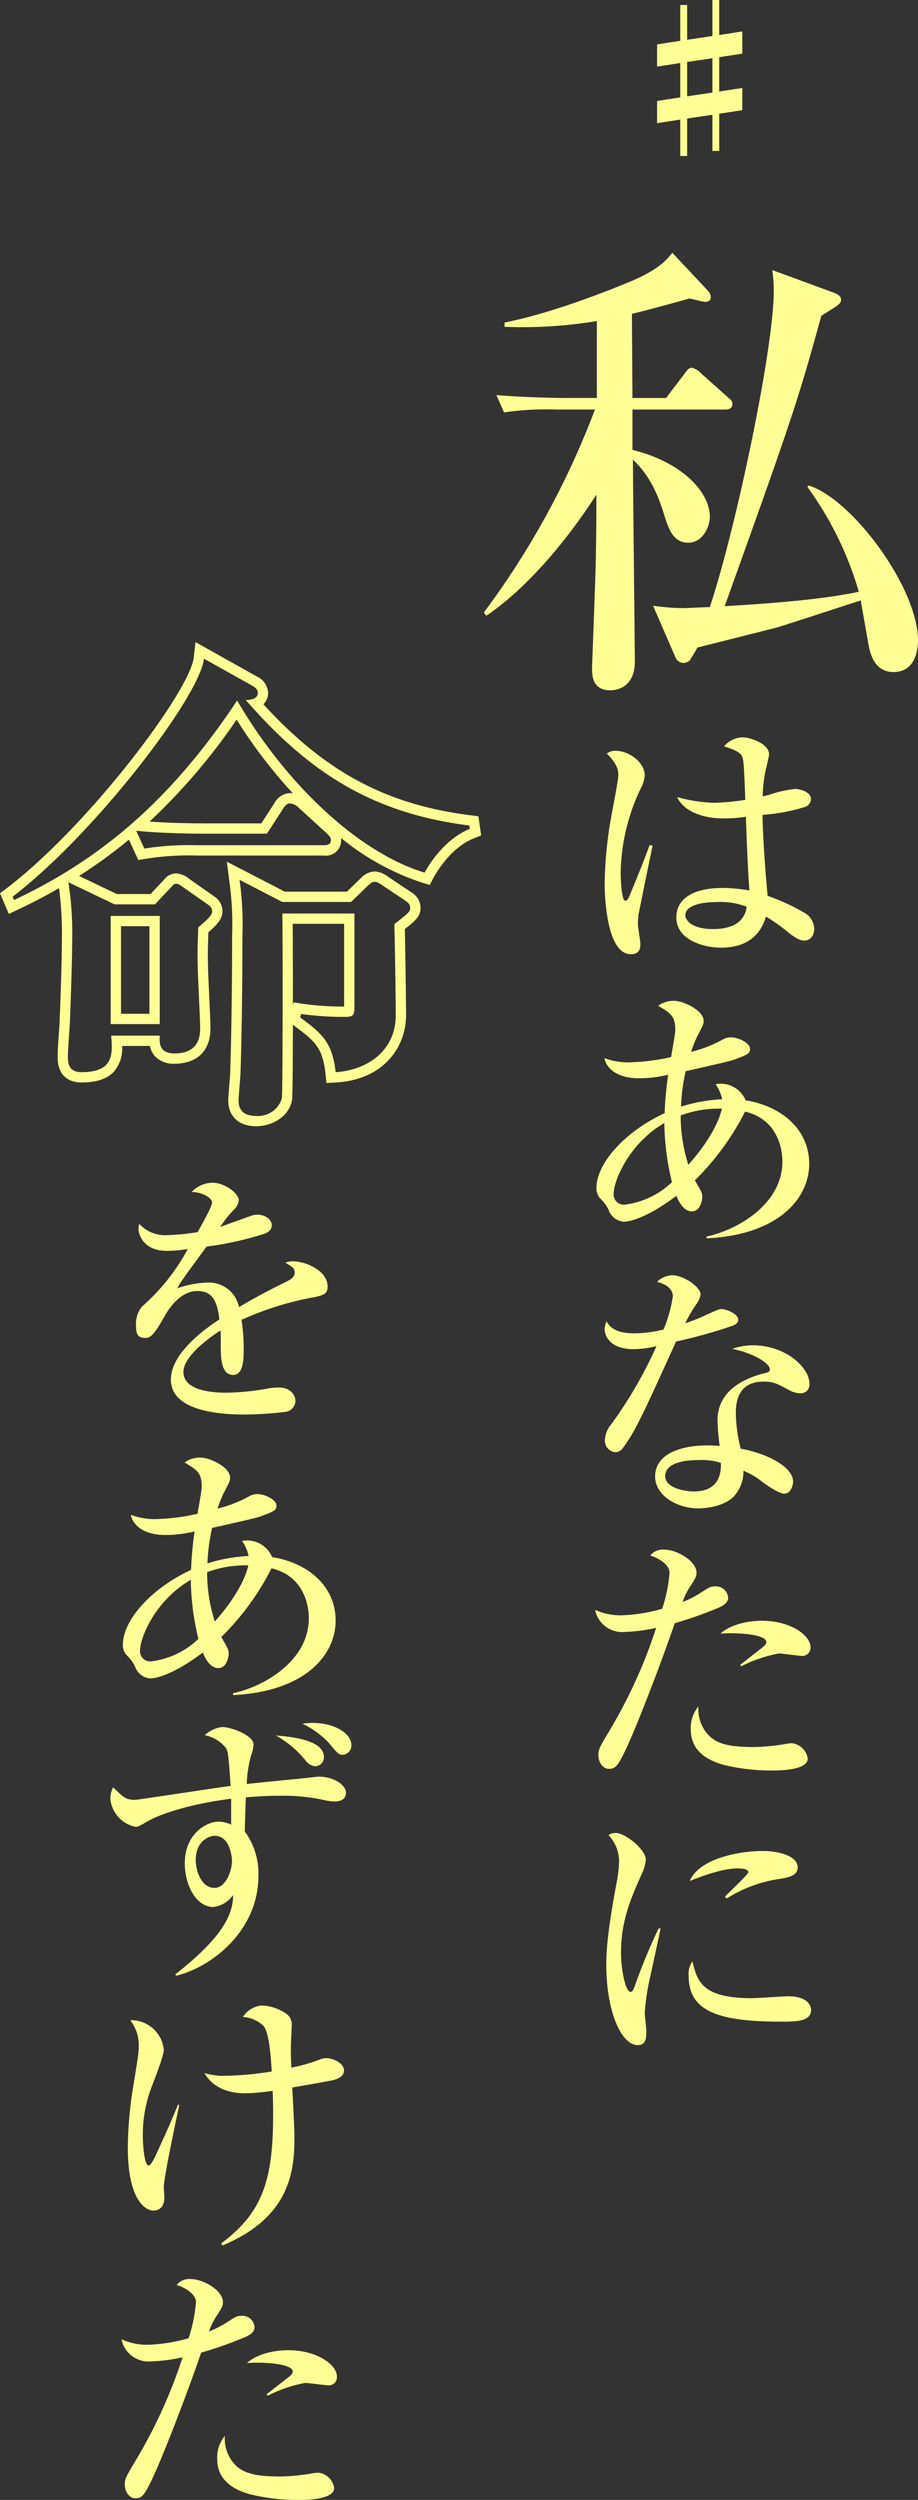
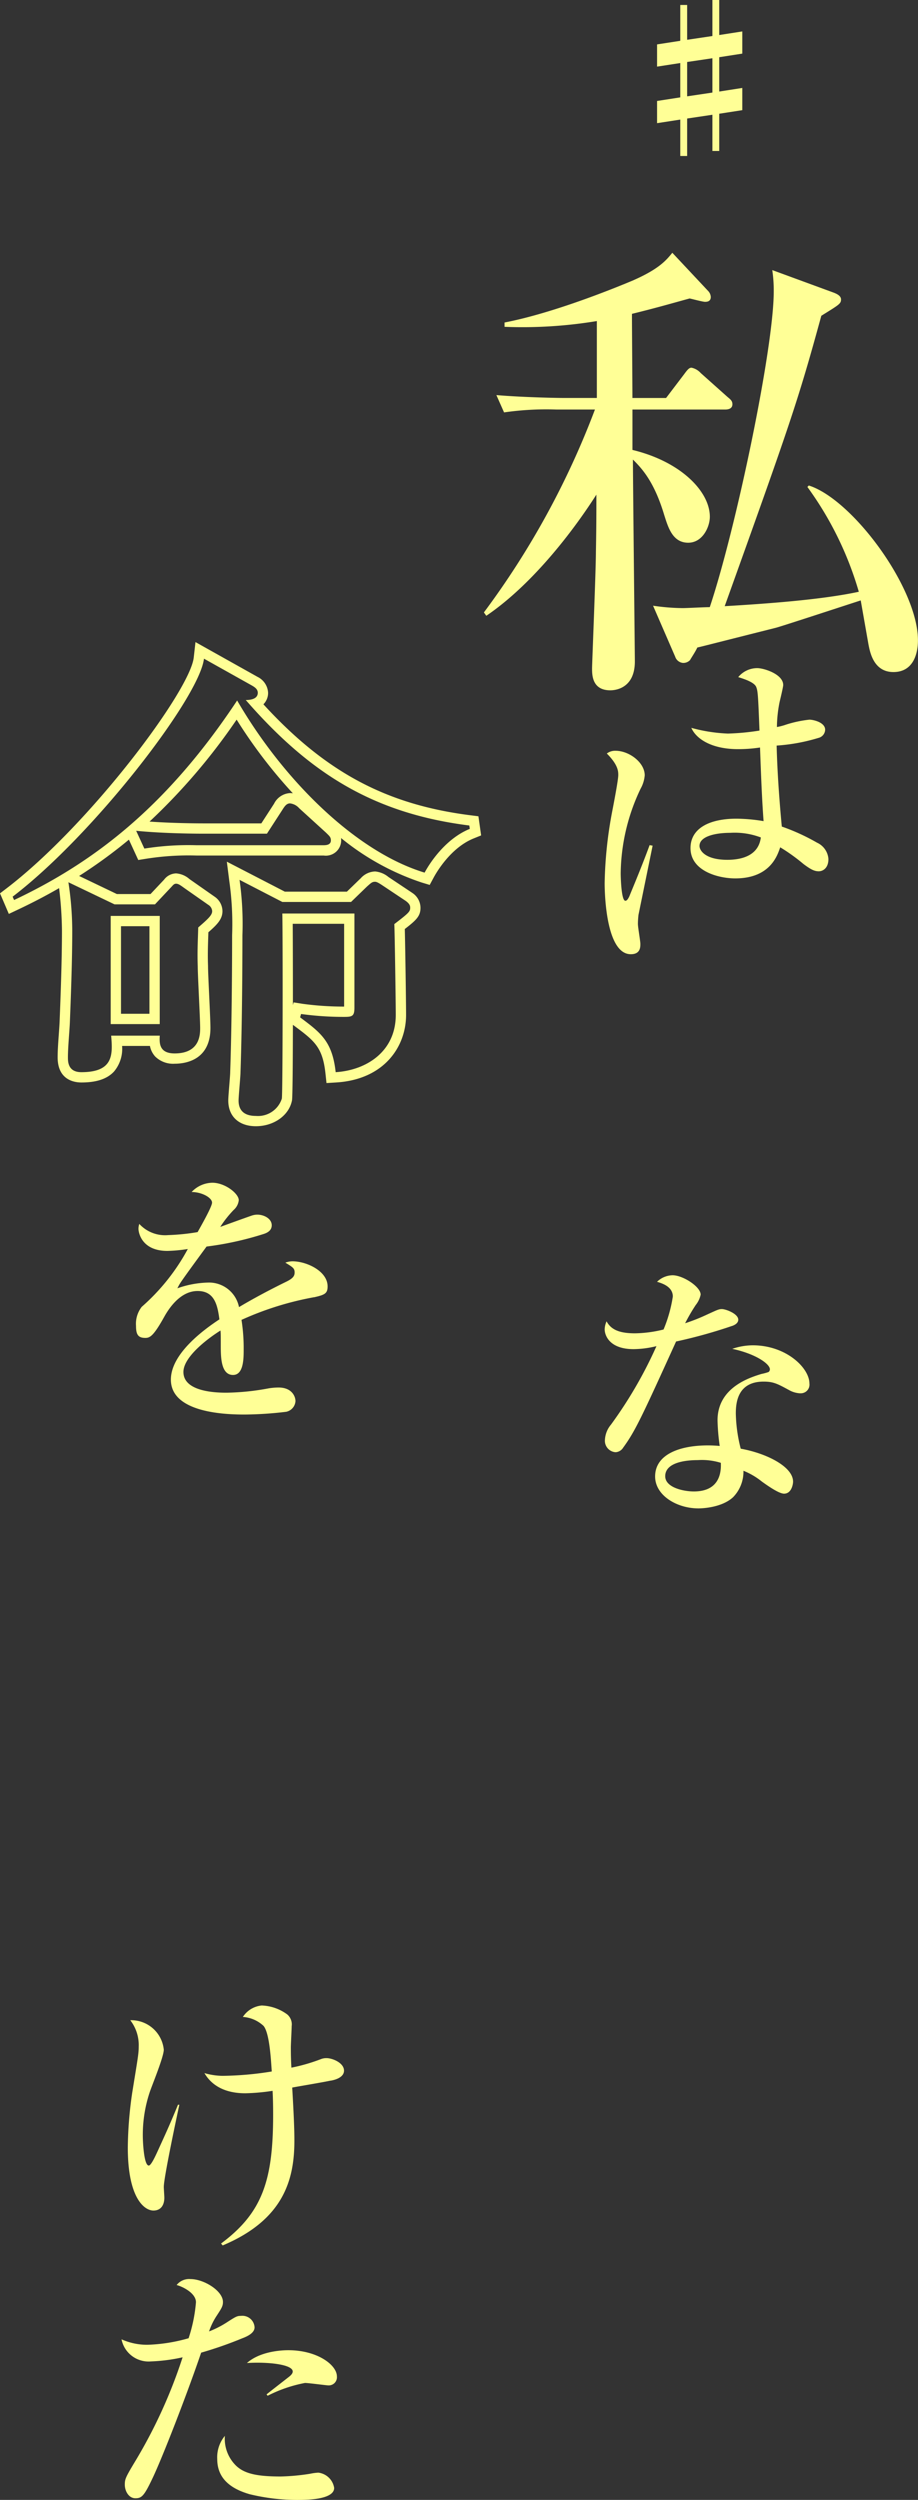
<svg xmlns="http://www.w3.org/2000/svg" width="133.686" height="363.987" viewBox="0 0 133.686 363.987">
  <rect x="0" y="0" width="133.686" height="363.987" fill="#333333" stroke="none" />
  <g id="グループ_1387" data-name="グループ 1387" transform="translate(-44.933 -1793.783)">
    <path id="パス_23283" data-name="パス 23283" d="M113.545,941.412h-13.51v5.881c7,1.68,11.27,6.02,11.27,9.731,0,1.47-1.048,3.78-3.151,3.78-2.308,0-2.939-2.31-3.5-4.06-1.467-4.9-3.288-6.791-4.55-8.051,0,2.8.281,28.353.281,29.4,0,4.13-3.15,4.2-3.57,4.2-2.661,0-2.661-2.24-2.661-3.22,0-.56.56-14.281.56-16.942.07-3.57.07-6.16.07-8.331-3.85,6.021-9.731,13.372-16.032,17.642l-.349-.49a120.629,120.629,0,0,0,16.172-29.543H88.9a42.881,42.881,0,0,0-7.561.42l-1.119-2.52c4.2.35,9.171.42,9.941.42h4.69v-11.2a66.425,66.425,0,0,1-13.442.84v-.63c7.282-1.4,16.451-5.181,18.623-6.091,3.85-1.68,4.9-2.94,5.811-4.06l5.25,5.6a1.342,1.342,0,0,1,.349.841c0,.7-.628.7-.839.7-.349,0-1.891-.42-2.241-.49-2.31.63-4.691,1.331-8.4,2.241,0,1.96.07,10.5.07,12.251h4.9l2.659-3.5c.558-.771.769-.91,1.05-.91a2.492,2.492,0,0,1,1.329.77l3.922,3.5c.42.35.7.56.7,1.05,0,.63-.561.77-1.051.77m24.5,38.224c-2.941,0-3.432-3.01-3.641-4.06l-1.121-6.371c-1.959.63-11.759,3.85-12.39,3.991-9.452,2.38-10.5,2.66-11.41,2.87-.282.63-.911,1.54-1.051,1.82a1.345,1.345,0,0,1-1.051.42,1.322,1.322,0,0,1-1.119-.91l-3.221-7.421a30.888,30.888,0,0,0,4.34.35c.56,0,3.15-.14,3.92-.14,3.851-11.551,9.313-37.734,9.313-45.925a20.136,20.136,0,0,0-.212-3.15l8.961,3.29c.35.14,1.051.42,1.051.98,0,.631-.281.771-2.871,2.381-3.43,12.531-4.48,15.541-14.07,42.284,5.879-.35,14-.91,19.531-2.1a49.054,49.054,0,0,0-7.49-15.262l.209-.21c6.371,2.03,15.892,14.912,15.892,22.543,0,2.1-.769,4.62-3.57,4.62" transform="translate(37 912)" fill="#ffff96" />
-     <path id="パス_23284" data-name="パス 23284" d="M100.911,1015c-.041.4-.081.874-.081,1.31,0,.477.358,2.5.358,2.9,0,.476,0,1.508-1.391,1.508-3.533,0-3.81-8.457-3.81-10.362a60.523,60.523,0,0,1,1.072-10.283c.477-2.462.912-4.844.912-5.44,0-.516,0-1.469-1.668-3.136a1.968,1.968,0,0,1,1.272-.4c1.984,0,4.248,1.707,4.248,3.573a4.784,4.784,0,0,1-.6,1.945,29.265,29.265,0,0,0-2.9,12.309c0,.516.08,4.01.675,4.01.158,0,.317-.08.6-.676.158-.436,1.627-3.851,2.937-7.424l.438.079c-.041.08-2.064,10.045-2.064,10.085m24.218,3.732c-.6,0-1.111-.2-2.263-1.072a26.877,26.877,0,0,0-3.375-2.422c-.4,1.152-1.43,4.527-6.551,4.527-2.461,0-6.512-1.072-6.512-4.408,0-2.858,2.7-4.287,6.711-4.287a25.14,25.14,0,0,1,3.93.357c-.2-2.74-.319-5.2-.516-10.72a21.12,21.12,0,0,1-3.217.238c-3.81,0-6.074-1.469-6.789-3.1a23.481,23.481,0,0,0,5.321.834,34.8,34.8,0,0,0,4.605-.437c-.2-5.161-.238-5.757-.477-6.352-.277-.675-1.707-1.152-2.619-1.43a3.582,3.582,0,0,1,2.78-1.31c.951,0,3.771.874,3.771,2.462,0,.278-.437,2.1-.517,2.422a19.211,19.211,0,0,0-.4,3.692,8.83,8.83,0,0,0,1.35-.357,17.2,17.2,0,0,1,3.375-.715c.6,0,2.3.4,2.3,1.469a1.273,1.273,0,0,1-.992,1.191,26.836,26.836,0,0,1-6.074,1.112c.119,4.685.516,9.29.754,11.792a29.964,29.964,0,0,1,5.121,2.342,2.841,2.841,0,0,1,1.668,2.383c0,1.35-.834,1.786-1.389,1.786m-12.9-5.6c-2.184,0-4.486.516-4.486,1.906,0,.715.914,2.025,4.049,2.025,1.787,0,4.527-.437,4.884-3.256a10.761,10.761,0,0,0-4.447-.675" transform="translate(37 912)" fill="#ffff96" />
-     <path id="パス_23285" data-name="パス 23285" d="M110.836,1062.093v-.278c4.287-.873,11.037-4.606,11.037-10.918,0-1.39-.437-6.075-5.439-7.266a38.1,38.1,0,0,1-7.307,10.005c.953,1.668,1.072,1.826,1.072,2.422,0,.556-.316,2.1-1.507,2.1-1.272,0-1.987-1.588-2.264-2.263-4.406,3.335-6.947,3.772-7.662,3.772a2.564,2.564,0,0,1-2.225-1.787,5.811,5.811,0,0,0-1.269-1.667,2.179,2.179,0,0,1-.477-1.469c0-3.693,4.367-8.338,9.926-10.879a51.072,51.072,0,0,1,.516-5.6,18.488,18.488,0,0,1-4.208.516c-3.335,0-4.8-1.509-5.082-2.938a9.936,9.936,0,0,0,4.248.595,29.122,29.122,0,0,0,5.479-.754c.08-.635.6-3.335.6-3.891,0-2.064-.635-2.461-2.5-3.573a3.884,3.884,0,0,1,2.344-.715c1.308,0,4.287,1.39,4.287,2.9,0,.516-.12.714-.914,2.223a18.037,18.037,0,0,0-.913,2.3,18.424,18.424,0,0,0,4.606-1.787,2.245,2.245,0,0,1,1.191-.318c1.151,0,2.78.834,2.78,1.668,0,.675-.358.834-1.907,1.429-.795.318-1.468.477-7.464,1.827a27.171,27.171,0,0,0-.674,5.161,23.473,23.473,0,0,1,5.994-1.072,6.2,6.2,0,0,0-.953-2.183,3.442,3.442,0,0,1,.8-.08,3.938,3.938,0,0,1,3.574,2.422c5.24.834,9.25,4.248,9.25,9.251,0,4.883-4.287,10.323-14.928,10.839m-6.154-16.8c-5.321,3.1-7.385,8.576-7.385,10.2A1.486,1.486,0,0,0,99,1057.17a12.141,12.141,0,0,0,6.789-3.256,38.1,38.1,0,0,1-1.111-8.616m7.742-2.1a16.145,16.145,0,0,0-5.361.993,23.307,23.307,0,0,0,1.113,7.186c3.891-4.367,4.725-7.385,4.883-8.179Z" transform="translate(37 912)" fill="#ffff96" />
+     <path id="パス_23284" data-name="パス 23284" d="M100.911,1015c-.041.4-.081.874-.081,1.31,0,.477.358,2.5.358,2.9,0,.476,0,1.508-1.391,1.508-3.533,0-3.81-8.457-3.81-10.362a60.523,60.523,0,0,1,1.072-10.283c.477-2.462.912-4.844.912-5.44,0-.516,0-1.469-1.668-3.136a1.968,1.968,0,0,1,1.272-.4c1.984,0,4.248,1.707,4.248,3.573a4.784,4.784,0,0,1-.6,1.945,29.265,29.265,0,0,0-2.9,12.309c0,.516.08,4.01.675,4.01.158,0,.317-.08.6-.676.158-.436,1.627-3.851,2.937-7.424l.438.079m24.218,3.732c-.6,0-1.111-.2-2.263-1.072a26.877,26.877,0,0,0-3.375-2.422c-.4,1.152-1.43,4.527-6.551,4.527-2.461,0-6.512-1.072-6.512-4.408,0-2.858,2.7-4.287,6.711-4.287a25.14,25.14,0,0,1,3.93.357c-.2-2.74-.319-5.2-.516-10.72a21.12,21.12,0,0,1-3.217.238c-3.81,0-6.074-1.469-6.789-3.1a23.481,23.481,0,0,0,5.321.834,34.8,34.8,0,0,0,4.605-.437c-.2-5.161-.238-5.757-.477-6.352-.277-.675-1.707-1.152-2.619-1.43a3.582,3.582,0,0,1,2.78-1.31c.951,0,3.771.874,3.771,2.462,0,.278-.437,2.1-.517,2.422a19.211,19.211,0,0,0-.4,3.692,8.83,8.83,0,0,0,1.35-.357,17.2,17.2,0,0,1,3.375-.715c.6,0,2.3.4,2.3,1.469a1.273,1.273,0,0,1-.992,1.191,26.836,26.836,0,0,1-6.074,1.112c.119,4.685.516,9.29.754,11.792a29.964,29.964,0,0,1,5.121,2.342,2.841,2.841,0,0,1,1.668,2.383c0,1.35-.834,1.786-1.389,1.786m-12.9-5.6c-2.184,0-4.486.516-4.486,1.906,0,.715.914,2.025,4.049,2.025,1.787,0,4.527-.437,4.884-3.256a10.761,10.761,0,0,0-4.447-.675" transform="translate(37 912)" fill="#ffff96" />
    <path id="パス_23286" data-name="パス 23286" d="M114.528,1074.843a72.749,72.749,0,0,1-8.139,2.263c-4.963,10.918-5.955,13.063-7.7,15.445a1.394,1.394,0,0,1-1.111.675,1.668,1.668,0,0,1-1.549-1.827,3.723,3.723,0,0,1,.873-2.183,62.474,62.474,0,0,0,6.631-11.435,14.449,14.449,0,0,1-3.334.437c-3.494,0-4.209-1.986-4.209-2.9a3.068,3.068,0,0,1,.277-1.151c.635,1.191,1.826,1.747,4.129,1.747a18.021,18.021,0,0,0,4.17-.556,20.366,20.366,0,0,0,1.35-4.8c0-1.469-1.629-1.946-2.3-2.144a3.323,3.323,0,0,1,2.264-.953c1.507,0,4.087,1.668,4.087,2.819a3.555,3.555,0,0,1-.714,1.509,26.779,26.779,0,0,0-1.547,2.66,26.843,26.843,0,0,0,2.857-1.112c1.826-.833,2.026-.953,2.5-.953.557,0,2.383.675,2.383,1.549,0,.516-.557.794-.914.913m9.965,9.807a3.662,3.662,0,0,1-1.588-.437c-1.746-.953-2.342-1.271-3.772-1.271-3.81,0-4.049,3.1-4.049,4.646a22.209,22.209,0,0,0,.715,5.122c3.772.674,7.623,2.62,7.623,4.8,0,.4-.238,1.748-1.31,1.748-.754,0-2.383-1.152-3.217-1.748a10.551,10.551,0,0,0-2.7-1.588,5.325,5.325,0,0,1-1.51,3.852c-1.627,1.508-4.445,1.628-5.041,1.628-3.178,0-6.312-1.906-6.312-4.646,0-3.176,3.492-4.526,7.7-4.526.715,0,1.191.04,1.707.079a30.824,30.824,0,0,1-.317-3.732c0-4.8,4.725-6.233,6.393-6.749a7.966,7.966,0,0,0,1.031-.278.486.486,0,0,0,.2-.4c0-.794-2.1-2.263-5.48-2.978a9.383,9.383,0,0,1,2.978-.516c4.883,0,8.258,3.3,8.258,5.558a1.263,1.263,0,0,1-1.31,1.43m-14.889,9.727c-.754,0-4.8,0-4.8,2.343,0,1.667,2.7,2.223,4.168,2.223,4.01,0,3.971-3.176,3.932-4.169a9.291,9.291,0,0,0-3.3-.4" transform="translate(37 912)" fill="#ffff96" />
-     <path id="パス_23287" data-name="パス 23287" d="M112.305,1115.98a57.313,57.313,0,0,1-6.115,2.144c-2.064,6.074-5.678,15.365-7.107,18.342-1.19,2.5-1.547,2.859-2.461,2.859-.993,0-1.549-1.072-1.549-1.985,0-.794.119-1.072,1.429-3.256a72.925,72.925,0,0,0,6.989-15.286,24.754,24.754,0,0,1-4.606.6,4.014,4.014,0,0,1-4.289-3.216,9.1,9.1,0,0,0,3.774.794,24.188,24.188,0,0,0,5.994-.953,22.416,22.416,0,0,0,1.072-5.241c0-1.429-2.223-2.382-2.818-2.5a2.314,2.314,0,0,1,2.023-.873c1.945,0,4.725,1.707,4.725,3.335,0,.595-.2.913-.873,1.945a9.864,9.864,0,0,0-1.151,2.343,14.113,14.113,0,0,0,2.58-1.311c1.35-.873,1.51-.953,2.065-.953a1.78,1.78,0,0,1,1.986,1.668c0,.834-1.072,1.31-1.668,1.549m8.02,23.583a29.4,29.4,0,0,1-7.067-.833c-3.613-1.033-4.724-2.978-4.724-5.122a4.887,4.887,0,0,1,1.111-3.375,5.489,5.489,0,0,0,1.389,4.09c1.23,1.389,3.136,1.826,6.75,1.826a31.361,31.361,0,0,0,4.287-.4,7.412,7.412,0,0,1,1.191-.159,2.655,2.655,0,0,1,2.3,2.223c0,1.747-4.207,1.747-5.24,1.747m4.406-16.675c-.277,0-2.9-.357-3.414-.357a20.088,20.088,0,0,0-5.44,1.866l-.158-.2c.239-.2,2.223-1.747,3.295-2.581.4-.317.516-.555.516-.754,0-1.032-3.653-1.429-6.67-1.231,2.1-1.866,5.6-1.866,6.035-1.866,4.209,0,7.068,2.144,7.068,3.812a1.188,1.188,0,0,1-1.232,1.31" transform="translate(37 912)" fill="#ffff96" />
-     <path id="パス_23288" data-name="パス 23288" d="M102.617,1169.624a33.83,33.83,0,0,0-.794,5.2c0,.437.238,2.3.238,2.7,0,1.231-.158,2.025-1.27,2.025-2.343,0-4.566-4.8-4.566-11.752,0-2.541.357-5.8,1.588-12.348a18.447,18.447,0,0,0,.277-2.66,5.546,5.546,0,0,0-1.549-3.812,1.888,1.888,0,0,1,1.034-.317c1.429,0,4.406,2.422,4.406,3.891a5.676,5.676,0,0,1-.555,1.985c-1.668,3.772-3.057,6.909-3.057,11.593,0,2.541.674,5.678,1.389,5.678.277,0,.477-.477.6-.794a81.113,81.113,0,0,1,3.494-8.457h.277c-.2,1.112-1.31,6.075-1.508,7.067m19.018,6.512c-9.568,0-13.42-1.708-13.42-6.71a3,3,0,0,1,.557-2.065c.674,2.819,1.308,5.36,8.654,5.36.834,0,4.525-.278,5.281-.278,2.819,0,3.334,1.35,3.334,1.985,0,1.708-2.183,1.708-4.406,1.708m-.039-20.8a19.6,19.6,0,0,0-7.822,2.859l-.278-.238c.516-.6,3.414-3.256,3.414-3.574,0-.556-1.271-.556-1.587-.556-2.422,0-5.916,1.43-6.95,1.827,1.35-3.177,6.909-4.368,10.721-4.368,1.746,0,5,.556,5,2.383,0,.833-.516,1.349-2.5,1.667" transform="translate(37 912)" fill="#ffff96" />
    <path id="パス_23289" data-name="パス 23289" d="M108,890.809l3.679-.547v5l-3.679.547Zm3.679-9.026v5.246l-3.679.547v-5.071h-1v5.221l-3.38.522v3.235l3.38-.522v5l-3.38.523v3.232l3.38-.522v5.3h1v-5.455l3.679-.548v5.272h.994v-5.42l3.358-.522v-3.233l-3.358.523v-5l3.358-.522v-3.23l-3.358.524v-5.1Z" transform="translate(37 912)" fill="#ffff96" />
    <path id="パス_23290" data-name="パス 23290" d="M53.663,1070.658a44.8,44.8,0,0,0-10.561,3.3,26.385,26.385,0,0,1,.317,4.328c0,1.271,0,3.692-1.547,3.692-1.748,0-1.787-2.541-1.787-4.248,0-1.548,0-1.707-.041-2.223-1.785,1.112-5.4,3.811-5.4,6.035,0,3.017,5.163,3.017,6.313,3.017a35.562,35.562,0,0,0,6.115-.635,9.345,9.345,0,0,1,1.428-.119c1.945,0,2.463,1.31,2.463,1.985a1.7,1.7,0,0,1-1.35,1.549,53.3,53.3,0,0,1-6.035.4c-2.541,0-10.76-.159-10.76-5.083,0-3.891,5.082-7.464,7.067-8.774-.278-2.1-.715-4.129-3.176-4.129-2.383,0-4.01,2.263-4.8,3.653-1.627,2.937-2.144,3.176-2.818,3.176-1.033,0-1.35-.477-1.35-1.747a4.018,4.018,0,0,1,.834-2.779,30.229,30.229,0,0,0,6.709-8.418,21.914,21.914,0,0,1-2.978.278c-3.731,0-4.207-2.66-4.207-3.216a2.232,2.232,0,0,1,.119-.714,5.1,5.1,0,0,0,4.207,1.628,31.494,31.494,0,0,0,4.289-.437c.437-.794,2.1-3.692,2.1-4.288,0-.715-1.468-1.548-2.976-1.548a4.22,4.22,0,0,1,3.017-1.351c1.866,0,3.85,1.589,3.85,2.541a2.2,2.2,0,0,1-.754,1.43,16.122,16.122,0,0,0-1.945,2.462c1.51-.556,4.17-1.509,4.527-1.628a2.551,2.551,0,0,1,.873-.159c.992,0,2.1.595,2.1,1.548,0,.715-.555,1.072-1.192,1.271a46.152,46.152,0,0,1-8.3,1.826c-.636.874-3.533,4.8-3.931,5.479-.119.2-.278.516-.317.6a14.244,14.244,0,0,1,4.446-.834,4.443,4.443,0,0,1,4.527,3.573c.992-.6,3.453-2.024,6.947-3.732.953-.476,1.153-.833,1.153-1.31,0-.6-.239-.754-1.35-1.429a2.981,2.981,0,0,1,1.031-.2c2.065,0,5.121,1.429,5.121,3.653,0,1.032-.4,1.231-1.984,1.588" transform="translate(37 912)" fill="#ffff96" />
-     <path id="パス_23291" data-name="パス 23291" d="M41.872,1128.59v-.278c4.287-.873,11.037-4.606,11.037-10.918,0-1.39-.437-6.075-5.439-7.266a38.1,38.1,0,0,1-7.307,10.005c.953,1.668,1.072,1.826,1.072,2.422,0,.556-.316,2.1-1.507,2.1-1.272,0-1.987-1.588-2.264-2.263-4.406,3.335-6.947,3.772-7.662,3.772a2.564,2.564,0,0,1-2.225-1.787,5.871,5.871,0,0,0-1.269-1.667,2.178,2.178,0,0,1-.477-1.469c0-3.693,4.367-8.338,9.926-10.879a51.078,51.078,0,0,1,.516-5.6,18.481,18.481,0,0,1-4.208.516c-3.335,0-4.8-1.509-5.082-2.938a9.935,9.935,0,0,0,4.248.6,29.132,29.132,0,0,0,5.479-.754c.08-.635.6-3.335.6-3.891,0-2.064-.635-2.461-2.5-3.573a3.884,3.884,0,0,1,2.344-.715c1.308,0,4.287,1.39,4.287,2.9,0,.516-.12.714-.914,2.223a18.044,18.044,0,0,0-.913,2.3,18.419,18.419,0,0,0,4.606-1.787,2.246,2.246,0,0,1,1.191-.318c1.151,0,2.78.834,2.78,1.668,0,.675-.358.834-1.907,1.429-.795.318-1.468.477-7.464,1.827a27.171,27.171,0,0,0-.674,5.161,23.478,23.478,0,0,1,5.994-1.072,6.2,6.2,0,0,0-.953-2.183,3.442,3.442,0,0,1,.8-.08,3.934,3.934,0,0,1,3.572,2.422c5.242.834,9.252,4.248,9.252,9.251,0,4.883-4.287,10.323-14.928,10.839M35.718,1111.8c-5.321,3.1-7.385,8.576-7.385,10.2a1.486,1.486,0,0,0,1.707,1.668,12.141,12.141,0,0,0,6.789-3.256,38.1,38.1,0,0,1-1.111-8.616m7.742-2.1a16.136,16.136,0,0,0-5.361.993,23.307,23.307,0,0,0,1.113,7.186c3.891-4.367,4.725-7.385,4.883-8.179Z" transform="translate(37 912)" fill="#ffff96" />
-     <path id="パス_23292" data-name="パス 23292" d="M56.681,1144.079a7.76,7.76,0,0,1-1.35-.159,26.909,26.909,0,0,0-6.512-.675,50.547,50.547,0,0,0-5.082.239c-.08,1.985-.119,3.454-.158,4.962a10.313,10.313,0,0,1,1.984,6.472c0,7.9-6.67,13.221-11.951,14.532l-.158-.2c6.67-5.2,8.457-8.616,8.418-11.554a4.037,4.037,0,0,1-2.859,1.748c-2.58,0-4.17-3.3-4.17-6.353,0-4.288,3.136-6.075,4.924-6.075a4.42,4.42,0,0,1,1.826.437v-3.772c-6.313.794-10.522,2.343-12.11,3.256-1.31.754-1.468.834-1.826.834a4.62,4.62,0,0,1-3.652-4.05,3.794,3.794,0,0,1,.4-1.707c1.549,1.508,1.867,1.826,3.217,1.826.436,0,11.672-1.747,13.9-2.025-.319-4.526-.358-5-.715-5.558a5.2,5.2,0,0,0-3.059-1.827,4.49,4.49,0,0,1,2.541-1.191c1.352,0,4.567,1.231,4.567,2.541a5.3,5.3,0,0,1-.358,1.588,18.349,18.349,0,0,0-.635,4.169c1.311-.159,7.067-.715,8.258-.834.358-.039,1.906-.238,2.225-.238,2.222,0,3.969,1.231,3.969,2.343,0,1.27-1.389,1.27-1.627,1.27m-17.51,5c-.715,0-2.738.715-2.738,3.494,0,1.667.834,4.089,2.738,4.089,1.707,0,2.541-2.66,2.541-3.891,0-.6-.277-3.692-2.541-3.692m14.691-10.125a1.955,1.955,0,0,1-1.429-.833,15.169,15.169,0,0,0-4.329-3.653c2.541.2,6.989.715,6.989,3.137a1.3,1.3,0,0,1-1.231,1.349m4.01-1.667c-.6,0-.754-.159-2.105-1.787a12.6,12.6,0,0,0-3.811-2.739,9.588,9.588,0,0,1,1.508-.119c3.1,0,5.638,1.469,5.638,3.255a1.384,1.384,0,0,1-1.23,1.39" transform="translate(37 912)" fill="#ffff96" />
    <path id="パス_23293" data-name="パス 23293" d="M31.785,1200.186c0,.238.08,1.349.08,1.588,0,1.032-.476,1.866-1.587,1.866-1.31,0-3.733-1.787-3.733-9.172a58.049,58.049,0,0,1,.636-7.94c.833-5.162.952-5.718.952-6.75a5.9,5.9,0,0,0-1.23-3.851,4.759,4.759,0,0,1,4.882,4.288c0,1.072-1.786,5.36-2.063,6.233a19.661,19.661,0,0,0-.993,6.273c0,.914.159,4.368.873,4.368.357,0,1.072-1.628,1.349-2.224.953-2.1,1.668-3.613,2.9-6.63h.2c-.438,2.025-2.264,10.64-2.264,11.951m24.18-15.445c-.873.2-4.686.834-5.479.992.239,4.13.317,6.154.317,7.7,0,5.479-1.389,11.474-10.442,15.286l-.238-.278c6.035-4.487,7.584-9.211,7.584-18.74,0-1.668-.04-2.74-.08-3.494a29.433,29.433,0,0,1-3.971.357c-1.507,0-4.406-.278-5.955-2.938a9.784,9.784,0,0,0,2.621.4,47.271,47.271,0,0,0,7.186-.635c-.119-1.707-.316-5.558-1.191-6.63a4.858,4.858,0,0,0-3.018-1.311,3.7,3.7,0,0,1,2.74-1.667,6.653,6.653,0,0,1,3.733,1.31,1.908,1.908,0,0,1,.634,1.707c0,.477-.119,2.621-.119,3.057,0,.6,0,1.549.08,2.978a26.345,26.345,0,0,0,4.368-1.27,2.159,2.159,0,0,1,.753-.119c.834,0,2.541.674,2.541,1.826,0,1.112-1.668,1.429-2.064,1.469" transform="translate(37 912)" fill="#ffff96" />
    <path id="パス_23294" data-name="パス 23294" d="M43.34,1222.187a57.341,57.341,0,0,1-6.115,2.144c-2.064,6.074-5.678,15.365-7.107,18.343-1.19,2.5-1.547,2.858-2.461,2.858-.993,0-1.549-1.072-1.549-1.985,0-.794.119-1.072,1.429-3.256a72.928,72.928,0,0,0,6.989-15.286,24.765,24.765,0,0,1-4.606.6,4.014,4.014,0,0,1-4.289-3.216,9.1,9.1,0,0,0,3.774.794,24.188,24.188,0,0,0,5.994-.953,22.416,22.416,0,0,0,1.072-5.241c0-1.429-2.223-2.382-2.818-2.5a2.314,2.314,0,0,1,2.023-.873c1.945,0,4.725,1.707,4.725,3.335,0,.595-.2.913-.873,1.945a9.861,9.861,0,0,0-1.151,2.343,14.122,14.122,0,0,0,2.58-1.311c1.35-.873,1.508-.953,2.065-.953a1.778,1.778,0,0,1,1.984,1.668c0,.834-1.07,1.31-1.666,1.549m8.02,23.583a29.409,29.409,0,0,1-7.067-.833c-3.613-1.033-4.724-2.978-4.724-5.122a4.887,4.887,0,0,1,1.111-3.375,5.489,5.489,0,0,0,1.389,4.09c1.23,1.389,3.136,1.826,6.75,1.826a31.361,31.361,0,0,0,4.287-.4,7.4,7.4,0,0,1,1.191-.159,2.655,2.655,0,0,1,2.3,2.223c0,1.747-4.207,1.747-5.24,1.747m4.406-16.675c-.277,0-2.9-.357-3.414-.357a20.088,20.088,0,0,0-5.44,1.866l-.158-.2c.239-.2,2.223-1.747,3.295-2.581.4-.317.516-.555.516-.754,0-1.032-3.653-1.429-6.67-1.231,2.1-1.866,5.6-1.866,6.035-1.866,4.209,0,7.068,2.144,7.068,3.812a1.188,1.188,0,0,1-1.232,1.31" transform="translate(37 912)" fill="#ffff96" />
    <path id="パス_23295" data-name="パス 23295" d="M37.635,977.685l7,3.92c.35.21.84.491.84,1.051,0,.77-.769,1.05-1.75,1.05,9.381,10.781,18.692,16.521,32.554,18.271l.069.491c-3.29,1.33-5.6,4.55-6.58,6.37-9.941-3.01-20.512-13.371-27.3-25.062-10.292,15.541-20.933,23.592-32.485,29.053l-.21-.49c11.832-9.031,27.234-29.053,27.863-34.654m12.532,21.072a2.078,2.078,0,0,1,1.33.7l3.921,3.571c.49.49.7.63.7,1.12,0,.63-.631.7-1.051.7H36.515a40.693,40.693,0,0,0-7.56.49l-1.191-2.59c4.271.42,9.242.42,10.011.42h9.031l2.311-3.57c.35-.56.63-.841,1.05-.841m-7.351,11.132,6.231,3.22h10.01l2.311-2.24c.63-.56.77-.7,1.19-.7.21,0,.491.141,1.12.56l3.361,2.241c.559.42.63.7.63.98,0,.56-.21.77-2.311,2.38.07,1.68.21,11.551.21,13.231,0,5.321-4.27,8.051-8.751,8.332-.489-4.481-2.17-5.741-5.18-7.981l.14-.491a45.644,45.644,0,0,0,6.231.421c1.19,0,1.54-.071,1.54-1.33v-13.722h-10.5c.07,2.73.07,26.043-.071,26.953a3.645,3.645,0,0,1-3.78,2.52c-1.82,0-2.52-.91-2.52-2.24,0-.63.28-3.5.28-4.13.28-8.122.28-18.832.28-19.953a45.762,45.762,0,0,0-.42-8.05m-24.923.35,6.721,3.22H30.5l2.24-2.38c.35-.351.49-.63.84-.63s.7.279,1.19.63l3.5,2.45a1.155,1.155,0,0,1,.561.91c0,.56-.49,1.05-2.03,2.38-.071,2.381-.141,3.64-.071,5.671,0,1.33.351,7.561.351,8.961,0,.91,0,3.71-3.711,3.71-2.24,0-2.24-1.47-2.17-2.59H24.124c.21,2.66.421,5.321-4.34,5.321-1.96,0-1.96-1.541-1.96-2.171,0-1.4.21-3.57.279-4.97.141-3.571.351-8.961.351-13.512a47.1,47.1,0,0,0-.561-7m6.161,20.652h7.141V1015.14H24.054ZM36.4,975.272l-.252,2.246c-.548,4.869-15.194,24.4-27.283,33.628l-.929.709.46,1.074.21.49.613,1.432,1.407-.666q3.068-1.449,5.914-3.09a55.476,55.476,0,0,1,.417,6.144c0,4.58-.219,10.134-.35,13.453-.023.473-.065,1.058-.109,1.67-.084,1.182-.171,2.4-.171,3.359,0,3.313,2.42,3.671,3.46,3.671,2.206,0,3.759-.521,4.749-1.592a5.128,5.128,0,0,0,1.176-3.729h4.057a3.151,3.151,0,0,0,.774,1.551,3.709,3.709,0,0,0,2.825,1.039c1.567,0,5.211-.508,5.211-5.21,0-.744-.088-2.641-.18-4.649-.084-1.814-.171-3.69-.171-4.312v-.052c-.056-1.616-.02-2.718.034-4.387l.016-.529c1.29-1.128,2.052-1.913,2.052-3.083a2.584,2.584,0,0,0-1.161-2.111l-3.539-2.478-.126-.091a3.272,3.272,0,0,0-1.925-.81,2.255,2.255,0,0,0-1.734.889c-.05.056-.1.117-.167.18l-1.827,1.941H24.955l-5.5-2.636a72.467,72.467,0,0,0,7.251-5.287l.887,1.928.475,1.035,1.125-.18a39.525,39.525,0,0,1,7.323-.471H55.067a2.231,2.231,0,0,0,2.551-2.2,2.762,2.762,0,0,0-.021-.349,36.942,36.942,0,0,0,11.737,6.475l1.175.355.581-1.08c.383-.712,2.465-4.334,5.822-5.691l1.087-.439-.165-1.161-.069-.49-.16-1.135-1.137-.144c-12.24-1.545-21.117-6.267-30.175-16.158a2.364,2.364,0,0,0,.683-1.675,2.731,2.731,0,0,0-1.543-2.322l-.019-.011-.045-.026-7-3.921Zm-6.689,26.134A88.548,88.548,0,0,0,42.394,986.56a72.2,72.2,0,0,0,8.187,10.73,2.67,2.67,0,0,0-.414-.033,2.775,2.775,0,0,0-2.323,1.546l-1.854,2.865H37.775c-1.439,0-4.78-.029-8.067-.262m-4.154,15.233h4.141v12.751H25.554Zm15.413-9.395.361,2.835a44.493,44.493,0,0,1,.408,7.86c0,1.972-.013,12.2-.279,19.9v.052c0,.255-.075,1.192-.135,1.945-.09,1.126-.145,1.835-.145,2.185,0,2.307,1.541,3.74,4.02,3.74,2.612,0,4.821-1.567,5.251-3.727l.007-.032.005-.032c.082-.533.116-5.453.126-10.974l.157.117c2.945,2.192,4.165,3.1,4.584,6.94l.155,1.424,1.43-.089c7.016-.439,10.157-5.253,10.157-9.829,0-1.5-.111-9.588-.187-12.51,1.7-1.312,2.288-1.887,2.288-3.1a2.63,2.63,0,0,0-1.229-2.18l-.034-.025-.035-.023-3.361-2.241a3.553,3.553,0,0,0-1.952-.812,2.921,2.921,0,0,0-2.117,1.017l-.07.062-.024.022-.023.022-1.874,1.818H49.411l-5.906-3.053Zm9.594,9.045h7.487v12.052h-.04a44.2,44.2,0,0,1-5.994-.4l-1.315-.211-.111.392c0-4.742-.012-9.447-.027-11.831" transform="translate(37 912)" fill="#ffff96" />
  </g>
</svg>